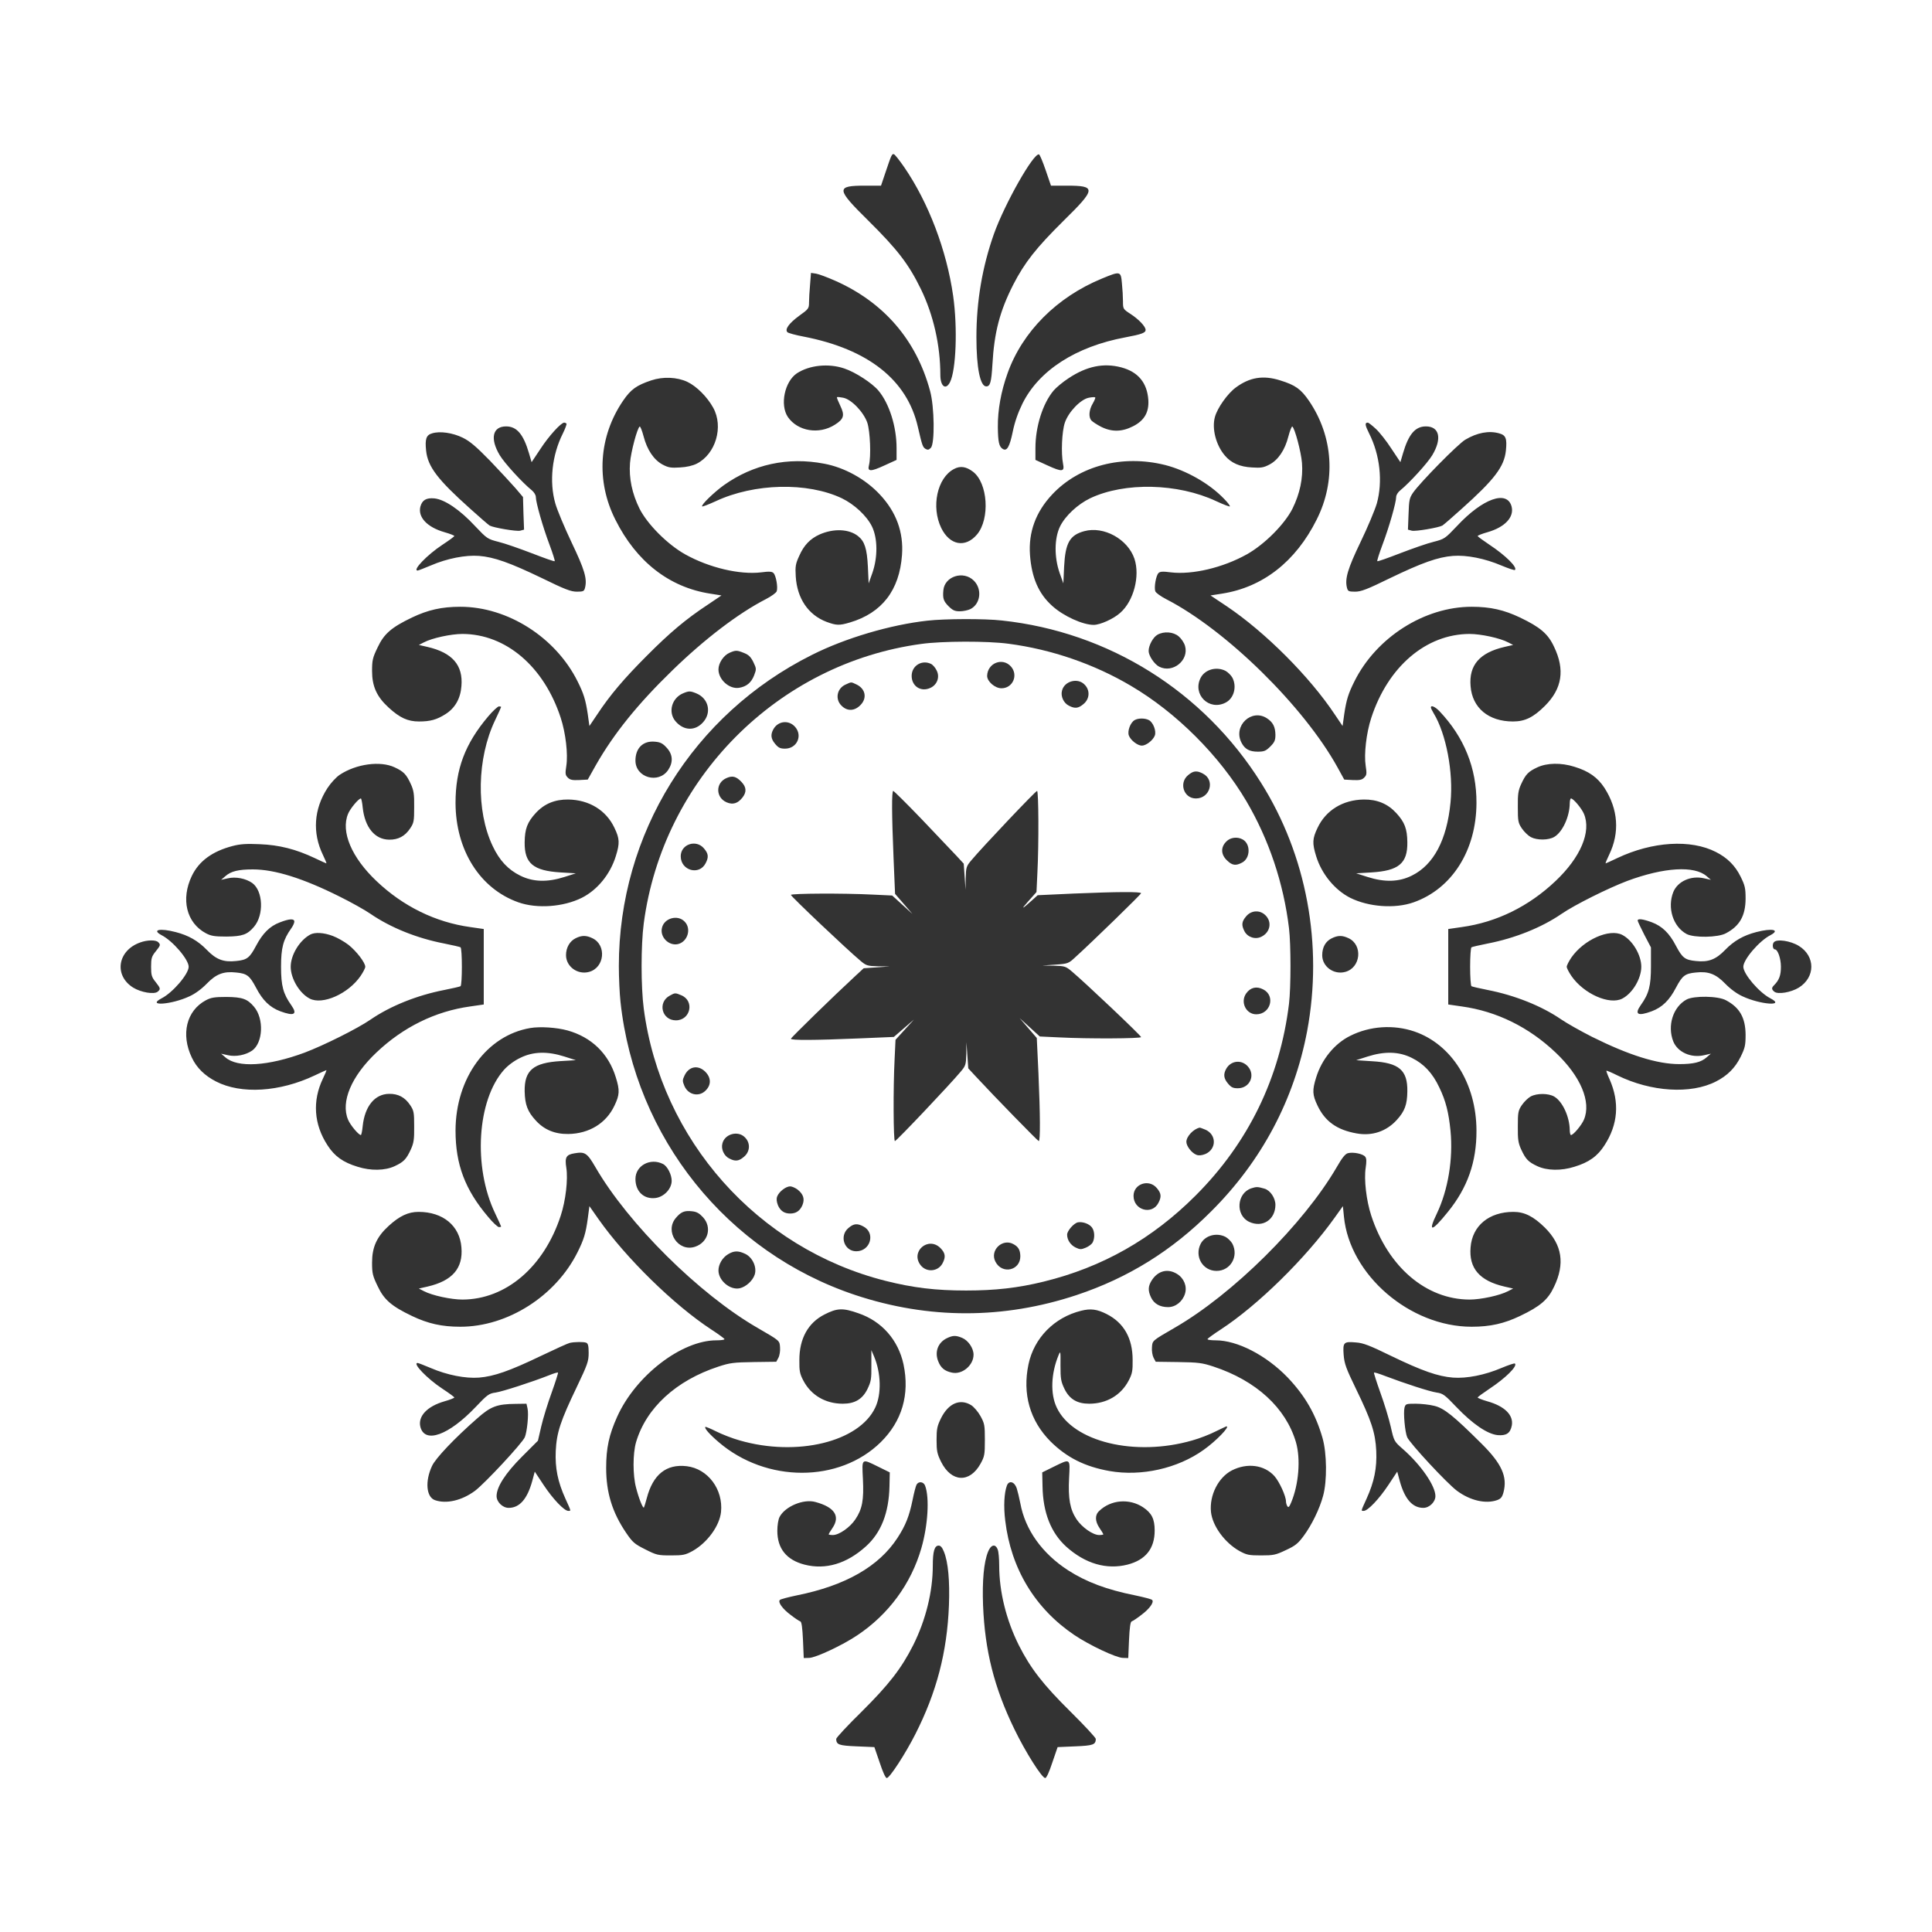
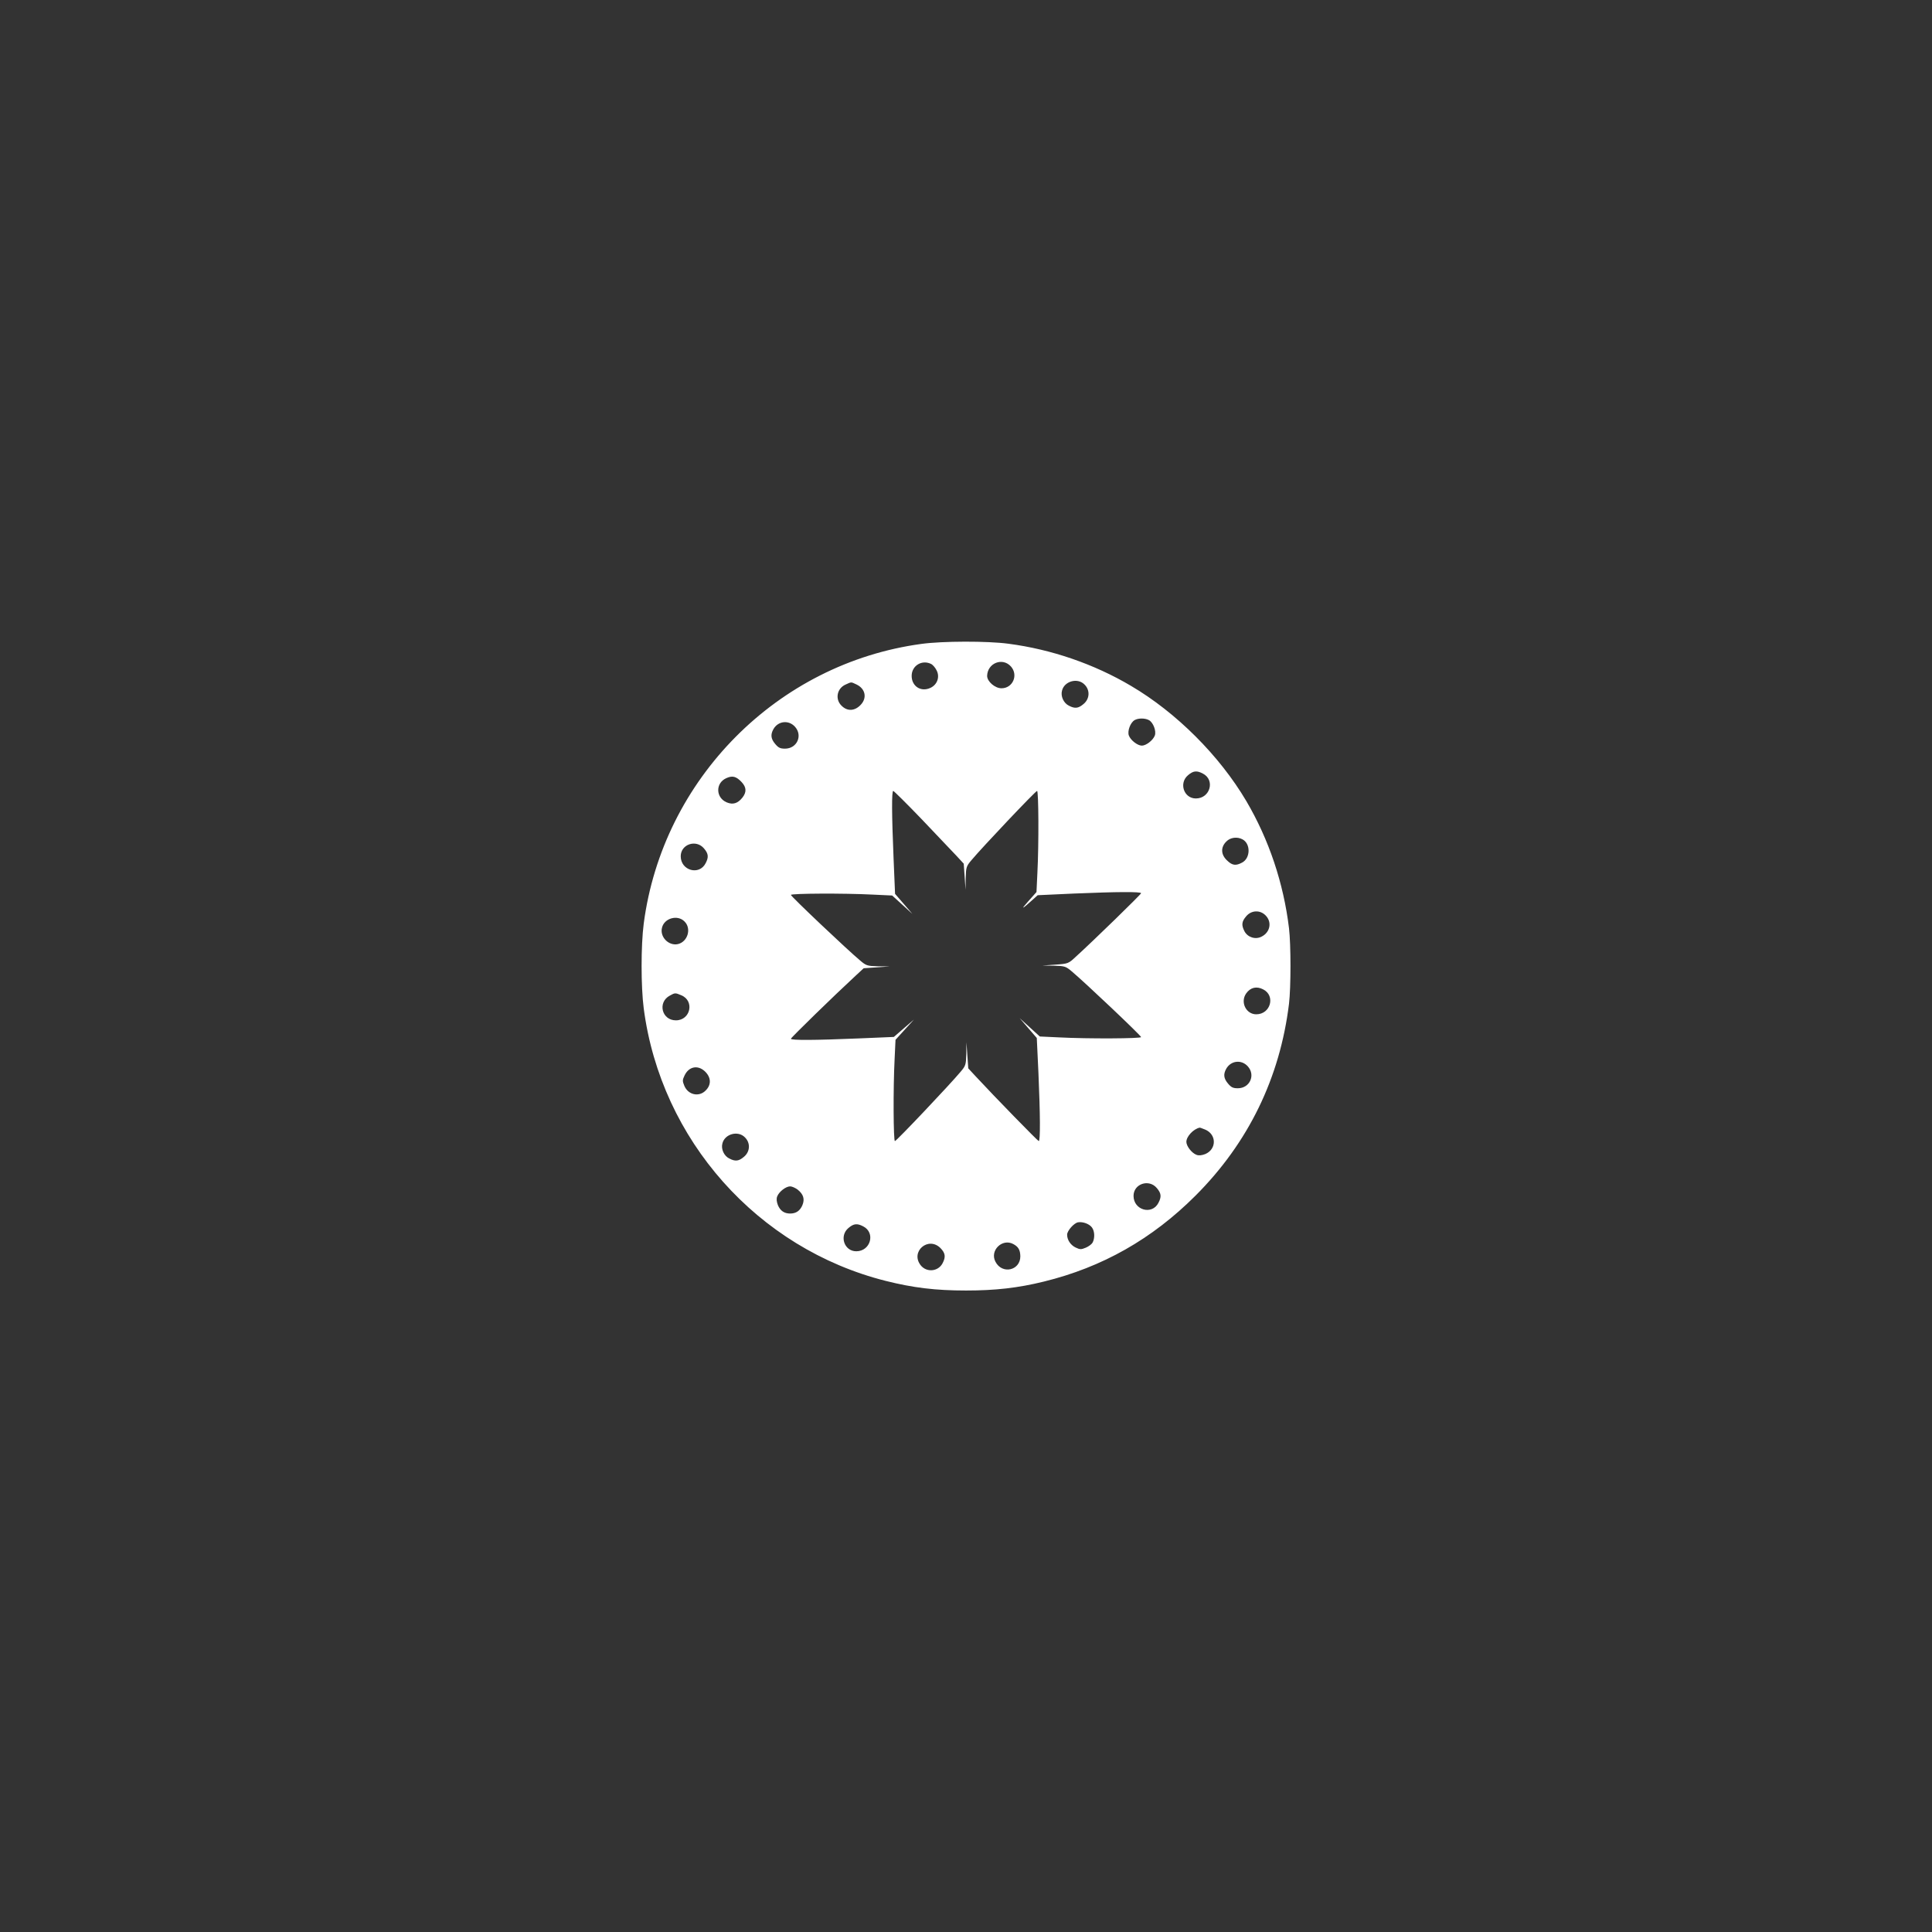
<svg xmlns="http://www.w3.org/2000/svg" version="1.0" width="1280pt" height="1280pt" viewBox="0 0 1280 1280" preserveAspectRatio="xMidYMid meet">
  <rect x="0" y="0" width="1280" height="1280" fill="#333333" stroke="none" />
  <g transform="translate(0,1280) scale(0.1,-0.1)" fill="#ffffff" stroke="none">
-     <path d="M0 6400 l0 -6400 6400 0 6400 0 0 6400 0 6400 -6400 0 -6400 0 0 -6400z m5991 5292 c161 -235 281 -551 324 -853 30 -212 19 -492 -21 -571 -28 -55 -64 -28 -64 48 0 197 -46 398 -129 569 -81 166 -156 263 -347 452 -216 213 -218 233 -21 233 l104 0 28 83 c42 125 44 129 58 125 6 -2 37 -41 68 -86z m937 -20 l35 -102 104 0 c197 0 196 -20 -21 -233 -182 -180 -258 -277 -333 -423 -89 -175 -126 -315 -138 -529 -7 -119 -15 -145 -41 -145 -40 0 -65 124 -65 325 0 240 39 467 116 685 71 199 263 539 299 527 5 -2 25 -49 44 -105z m-1397 -731 c324 -143 540 -393 631 -731 29 -105 32 -350 5 -377 -13 -14 -21 -15 -35 -7 -19 12 -22 21 -51 146 -71 311 -329 515 -757 598 -53 10 -101 23 -107 29 -19 19 10 59 78 109 62 44 65 49 65 88 0 22 3 76 7 119 l6 77 34 -5 c18 -3 74 -24 124 -46z m1902 -18 c4 -38 7 -91 7 -119 0 -51 1 -52 50 -84 54 -35 100 -83 100 -106 0 -19 -27 -29 -134 -49 -328 -61 -573 -219 -682 -439 -30 -61 -51 -122 -64 -185 -21 -102 -39 -133 -67 -115 -24 15 -31 46 -32 145 -1 113 21 235 64 355 98 276 327 506 627 629 121 50 124 49 131 -32z m-1840 -564 c75 -25 185 -97 227 -147 72 -86 120 -239 120 -380 l0 -79 -81 -37 c-91 -42 -113 -41 -102 1 15 60 8 226 -11 283 -25 71 -106 155 -160 165 -20 4 -39 6 -41 3 -2 -2 8 -27 22 -56 31 -64 24 -88 -36 -126 -105 -67 -246 -43 -311 51 -54 80 -22 235 60 290 83 54 209 67 313 32z m1836 7 c112 -30 171 -102 179 -216 5 -81 -26 -136 -101 -174 -74 -38 -142 -39 -213 -3 -27 14 -56 33 -64 42 -19 23 -15 70 10 112 11 19 19 38 16 40 -3 3 -22 2 -42 -2 -54 -10 -135 -94 -159 -165 -20 -59 -26 -203 -12 -273 11 -53 -6 -55 -102 -11 l-81 37 0 79 c0 141 48 294 120 380 17 20 61 57 98 81 121 81 233 104 351 73z m-2875 -96 c61 -29 132 -100 171 -171 70 -126 17 -307 -109 -371 -26 -13 -67 -23 -111 -25 -60 -4 -77 -1 -115 19 -58 31 -103 98 -126 187 -10 38 -22 68 -26 65 -16 -10 -58 -167 -64 -241 -8 -101 14 -204 63 -303 52 -103 185 -237 303 -303 158 -88 360 -136 503 -119 53 7 72 6 82 -5 16 -16 30 -93 21 -120 -3 -10 -36 -34 -73 -53 -181 -93 -404 -263 -617 -470 -230 -223 -388 -419 -507 -627 l-55 -98 -57 -3 c-45 -2 -60 1 -75 16 -17 17 -18 26 -10 78 12 77 -4 217 -37 318 -111 340 -363 555 -651 556 -75 0 -201 -27 -256 -56 l-33 -17 57 -13 c165 -38 237 -121 225 -260 -6 -82 -42 -145 -105 -185 -58 -37 -101 -49 -176 -49 -74 0 -127 24 -201 92 -79 72 -110 141 -110 243 0 71 4 88 37 156 42 90 92 133 228 198 105 50 196 71 320 71 314 0 632 -203 777 -495 40 -80 53 -122 67 -216 l11 -79 52 77 c85 129 180 240 328 388 152 153 259 243 403 338 l92 62 -75 12 c-271 42 -489 212 -628 490 -130 257 -110 552 51 788 52 76 89 102 187 135 78 26 171 22 239 -10z m3927 10 c101 -31 138 -58 191 -135 161 -236 181 -531 51 -788 -139 -278 -357 -448 -627 -490 l-76 -12 108 -72 c254 -171 548 -465 715 -716 l52 -77 11 79 c14 94 27 136 67 216 145 292 464 495 777 495 124 0 215 -21 320 -71 134 -64 186 -108 226 -194 73 -152 54 -277 -60 -391 -77 -77 -133 -104 -212 -104 -162 0 -270 90 -281 234 -12 139 60 222 225 260 l57 13 -33 17 c-55 29 -181 56 -256 56 -288 -1 -540 -216 -651 -556 -33 -101 -49 -241 -37 -318 8 -52 7 -61 -10 -78 -15 -15 -30 -18 -76 -16 l-56 3 -44 80 c-222 403 -738 911 -1135 1115 -37 19 -70 43 -73 53 -9 27 5 104 21 120 10 11 29 12 82 5 143 -17 345 31 503 119 118 66 251 200 303 303 49 99 71 202 63 303 -6 74 -48 231 -64 241 -4 3 -16 -27 -26 -65 -23 -91 -68 -157 -126 -187 -38 -20 -56 -23 -115 -19 -81 4 -139 30 -180 79 -59 69 -87 178 -66 255 16 60 85 157 139 196 92 68 182 82 293 47z m-4728 -286 c3 -4 -8 -33 -24 -66 -72 -143 -91 -319 -50 -463 12 -43 61 -160 108 -259 86 -180 104 -240 89 -300 -6 -23 -11 -26 -54 -26 -39 0 -79 15 -232 90 -212 102 -316 139 -416 147 -90 7 -212 -17 -319 -63 -45 -19 -84 -34 -88 -34 -37 0 63 104 163 170 44 29 80 55 80 59 0 3 -29 15 -65 25 -115 33 -177 99 -160 169 12 44 39 60 93 55 68 -7 169 -75 270 -184 78 -82 81 -85 155 -104 42 -10 141 -45 222 -76 80 -31 147 -55 150 -52 3 2 -13 52 -35 111 -43 114 -90 278 -90 315 0 12 -12 32 -27 44 -62 50 -180 179 -212 232 -66 110 -48 191 42 191 71 0 115 -52 152 -179 l17 -58 60 90 c54 83 135 172 156 172 5 0 11 -3 15 -6z m5362 -35 c24 -22 71 -81 103 -131 l60 -90 17 58 c37 127 81 179 152 179 90 0 108 -81 42 -191 -32 -53 -150 -182 -211 -232 -16 -12 -28 -32 -28 -44 0 -37 -47 -201 -90 -315 -22 -59 -38 -109 -35 -111 3 -3 70 21 150 52 81 31 180 66 222 76 74 19 77 22 155 104 171 184 334 242 363 129 17 -70 -45 -136 -160 -169 -36 -10 -65 -22 -65 -25 0 -4 35 -29 78 -58 106 -70 187 -150 169 -167 -3 -4 -43 10 -89 29 -110 47 -231 71 -322 64 -100 -8 -204 -45 -416 -147 -153 -75 -193 -90 -232 -90 -43 0 -48 3 -54 26 -15 59 5 126 90 303 47 97 95 212 108 256 40 145 21 320 -51 463 -28 56 -30 72 -9 72 5 0 28 -18 53 -41z m-6049 -59 c47 -23 88 -58 180 -152 65 -68 141 -150 169 -182 l50 -59 3 -108 4 -108 -26 -7 c-24 -6 -177 20 -202 34 -7 4 -64 53 -127 110 -218 195 -283 280 -294 387 -8 77 1 103 40 114 51 16 136 4 203 -29z m6866 29 c45 -12 53 -34 45 -114 -11 -107 -76 -192 -294 -387 -63 -57 -120 -106 -127 -110 -25 -14 -178 -40 -202 -34 l-26 7 4 103 c3 93 6 107 30 142 48 69 298 323 346 351 79 47 157 61 224 42z m-4472 -201 c135 -25 274 -102 369 -204 109 -116 158 -250 147 -401 -17 -234 -133 -384 -345 -447 -71 -21 -89 -20 -155 4 -121 46 -195 155 -204 301 -4 67 -1 84 23 136 31 71 73 114 135 142 93 41 195 37 255 -11 43 -34 59 -82 65 -203 l5 -110 25 70 c36 104 35 229 -3 307 -35 71 -117 147 -200 187 -228 108 -580 100 -836 -20 -46 -21 -87 -37 -89 -34 -9 9 78 93 143 140 195 139 425 189 665 143z m2260 -9 c140 -36 292 -122 389 -223 25 -25 42 -48 39 -51 -2 -3 -44 13 -91 35 -254 119 -606 127 -834 19 -83 -40 -165 -116 -200 -187 -38 -78 -39 -203 -3 -307 l25 -70 5 110 c8 158 37 210 134 236 129 35 288 -53 332 -183 38 -115 -5 -280 -94 -358 -44 -40 -133 -80 -176 -80 -72 0 -200 58 -274 125 -91 81 -137 188 -148 338 -11 151 38 285 147 401 179 191 465 266 749 195z m-1274 -44 c99 -75 114 -312 27 -416 -77 -91 -181 -72 -237 43 -68 140 -27 333 85 391 41 22 80 16 125 -18z m6 -722 c56 -56 45 -153 -22 -188 -16 -8 -48 -15 -71 -15 -33 0 -47 6 -75 34 -33 33 -39 52 -34 105 8 93 133 133 202 64z m186 -264 c708 -76 1336 -469 1716 -1074 303 -481 413 -1075 306 -1647 -86 -454 -301 -860 -635 -1193 -260 -261 -550 -441 -892 -555 -485 -161 -981 -161 -1466 0 -850 283 -1459 1043 -1556 1942 -6 54 -11 161 -11 238 0 875 491 1667 1279 2061 220 111 520 200 766 227 114 13 379 14 493 1z m1171 -105 c17 -14 36 -42 42 -63 28 -95 -81 -184 -171 -138 -32 16 -70 73 -70 104 0 38 30 92 59 108 43 24 105 19 140 -11z m-2880 -110 c31 -12 45 -26 62 -60 21 -44 21 -47 5 -89 -19 -48 -50 -74 -100 -82 -64 -10 -136 54 -136 122 0 42 34 93 73 110 41 18 49 18 96 -1z m3191 -119 c16 -9 36 -29 45 -45 31 -60 10 -137 -45 -165 -110 -57 -222 55 -165 165 29 55 105 76 165 45z m-3506 -149 c80 -33 102 -126 45 -190 -53 -61 -130 -58 -184 6 -50 59 -25 152 49 184 40 17 49 17 90 0z m-1294 -90 c0 -2 -18 -42 -40 -88 -120 -251 -127 -600 -16 -833 45 -96 103 -157 182 -196 86 -43 181 -45 294 -9 l75 24 -101 6 c-181 11 -240 60 -238 200 1 89 18 133 73 193 57 62 127 91 216 90 138 -2 251 -71 306 -188 34 -71 36 -101 9 -187 -37 -120 -122 -224 -225 -276 -122 -61 -297 -74 -421 -30 -254 90 -415 345 -416 658 0 225 63 392 216 573 31 37 64 67 72 67 8 0 14 -2 14 -4z m6217 -28 c163 -172 246 -376 245 -608 -1 -314 -162 -568 -416 -658 -124 -44 -299 -31 -421 30 -102 52 -189 158 -225 275 -27 87 -25 117 9 188 55 117 168 186 306 188 89 1 159 -28 216 -90 55 -60 72 -104 73 -193 2 -140 -57 -189 -238 -200 l-101 -6 75 -24 c113 -36 208 -34 294 9 144 71 232 236 256 484 20 200 -29 456 -112 592 -10 17 -18 33 -18 38 0 17 28 5 57 -25z m-1143 -47 c40 -26 55 -57 56 -109 0 -37 -6 -50 -34 -78 -29 -29 -41 -34 -83 -34 -55 0 -86 17 -108 60 -57 111 67 228 169 161z m-3977 -195 c41 -44 44 -96 10 -147 -64 -95 -217 -51 -217 62 0 83 51 133 130 125 35 -3 51 -11 77 -40z m-1802 -130 c60 -28 77 -46 107 -111 19 -42 23 -66 22 -152 0 -93 -2 -105 -27 -142 -34 -51 -79 -75 -139 -74 -95 1 -161 82 -175 213 -3 33 -9 60 -12 60 -15 0 -71 -67 -85 -102 -49 -118 23 -289 189 -446 176 -167 390 -272 620 -304 l90 -13 0 -250 0 -250 -90 -13 c-231 -32 -444 -137 -621 -305 -166 -157 -238 -327 -188 -445 14 -35 70 -102 85 -102 3 0 9 27 12 60 14 131 80 212 175 213 60 1 105 -23 139 -74 25 -37 27 -49 27 -142 1 -86 -3 -110 -22 -152 -30 -65 -47 -83 -107 -111 -64 -30 -158 -32 -246 -4 -96 29 -153 70 -199 142 -91 139 -101 295 -31 441 15 31 26 57 23 57 -2 0 -37 -16 -77 -35 -232 -110 -487 -126 -654 -40 -74 38 -128 90 -160 158 -74 154 -36 311 93 380 34 18 57 22 136 22 106 -1 139 -13 183 -65 67 -79 60 -238 -12 -290 -43 -30 -109 -43 -161 -31 l-45 10 28 -24 c81 -71 282 -59 525 31 127 48 350 159 437 219 131 90 308 161 488 196 55 11 103 22 108 25 12 7 12 251 0 258 -5 3 -53 14 -108 25 -181 35 -355 105 -489 197 -38 26 -129 77 -204 114 -242 121 -430 180 -575 180 -95 0 -145 -12 -182 -45 l-28 -24 45 10 c52 12 118 -1 161 -31 72 -52 79 -211 12 -290 -44 -52 -77 -64 -183 -65 -79 0 -102 4 -136 22 -129 69 -167 226 -93 380 47 98 136 163 270 198 49 13 91 16 179 12 130 -5 240 -33 365 -92 40 -19 75 -35 77 -35 3 0 -8 26 -23 57 -70 145 -60 302 30 441 22 34 58 73 82 89 109 72 269 94 364 49z m7816 4 c95 -29 153 -70 199 -140 91 -142 102 -296 31 -443 -15 -31 -26 -57 -23 -57 2 0 37 16 77 35 232 110 487 126 654 40 75 -38 127 -90 163 -163 29 -59 33 -76 33 -147 -1 -112 -39 -180 -130 -228 -52 -29 -212 -31 -261 -5 -90 49 -129 174 -88 278 29 71 117 111 204 91 l45 -10 -28 24 c-81 71 -282 59 -525 -31 -127 -48 -350 -159 -437 -219 -131 -90 -308 -161 -488 -196 -55 -11 -103 -22 -108 -25 -5 -3 -9 -61 -9 -129 0 -68 4 -126 9 -129 5 -3 53 -14 108 -25 179 -35 357 -106 485 -194 38 -26 130 -78 205 -116 245 -122 433 -181 578 -181 95 0 145 12 182 45 l28 24 -45 -10 c-87 -20 -175 20 -204 91 -41 104 -2 229 88 278 49 26 209 24 261 -5 91 -48 129 -116 130 -228 0 -71 -4 -88 -33 -147 -36 -73 -88 -125 -163 -163 -167 -86 -430 -69 -653 40 -38 19 -71 33 -73 31 -2 -1 7 -27 21 -57 67 -152 56 -299 -34 -437 -46 -72 -103 -113 -199 -142 -88 -28 -182 -26 -246 4 -60 28 -77 46 -107 111 -19 42 -23 66 -22 152 0 93 2 105 27 142 15 22 42 48 59 57 42 22 117 21 155 -1 55 -32 102 -134 103 -222 0 -18 4 -33 8 -33 16 0 71 66 86 102 50 118 -22 288 -188 445 -177 168 -390 273 -621 305 l-90 13 0 250 0 250 90 13 c231 32 444 137 621 305 166 157 238 327 188 445 -15 36 -70 102 -86 102 -4 0 -8 -15 -8 -32 -1 -89 -48 -191 -103 -223 -38 -22 -113 -23 -155 -1 -17 9 -44 35 -59 57 -25 37 -27 49 -27 142 -1 86 3 110 22 152 30 65 47 83 107 111 64 30 158 32 246 4z m-8481 -1026 c0 -9 -9 -29 -20 -44 -54 -76 -68 -129 -68 -255 0 -126 14 -179 68 -255 43 -61 19 -74 -73 -40 -69 26 -117 72 -161 157 -42 79 -59 93 -132 100 -83 9 -132 -10 -194 -74 -34 -35 -77 -67 -115 -84 -117 -55 -289 -68 -184 -13 74 38 179 161 179 209 0 48 -105 171 -179 209 -68 36 -12 48 92 21 86 -22 149 -58 208 -119 61 -63 110 -82 193 -73 73 7 90 21 132 100 44 83 91 131 158 156 64 25 96 26 96 5z m8993 -4 c69 -26 117 -72 161 -157 42 -79 59 -93 132 -100 83 -9 132 10 193 73 59 61 122 97 208 119 104 27 160 15 92 -21 -74 -38 -179 -161 -179 -209 0 -48 105 -171 179 -209 105 -55 -67 -42 -184 13 -38 17 -81 49 -115 84 -62 64 -111 83 -194 74 -73 -7 -90 -21 -132 -100 -44 -85 -92 -131 -161 -157 -92 -34 -116 -21 -73 40 55 77 68 128 68 259 l0 124 -44 84 c-24 47 -44 89 -44 94 0 15 35 10 93 -11z m-8738 -91 c30 -11 77 -38 104 -59 53 -42 111 -118 111 -145 0 -9 -14 -36 -31 -61 -81 -118 -252 -194 -337 -150 -68 35 -126 133 -126 211 0 78 58 174 129 213 31 17 89 14 150 -9z m8543 7 c68 -35 126 -133 126 -211 0 -78 -58 -176 -126 -211 -85 -44 -256 32 -337 150 -17 25 -31 52 -31 61 0 9 14 36 30 60 82 119 253 195 338 151z m-6823 -22 c95 -45 81 -195 -22 -223 -76 -21 -153 35 -153 111 0 50 25 93 64 112 40 20 70 20 111 0z m5010 0 c95 -45 81 -195 -22 -223 -76 -21 -153 35 -153 110 0 53 22 92 62 112 42 21 71 21 113 1z m-7887 -26 c17 -17 16 -21 -17 -62 -26 -32 -30 -45 -30 -101 0 -56 4 -69 30 -101 33 -42 34 -47 14 -64 -24 -20 -111 -5 -163 27 -129 81 -103 246 47 299 46 17 103 18 119 2z m10870 -25 c110 -68 110 -207 0 -276 -52 -32 -139 -47 -163 -27 -18 15 -19 25 -2 42 34 34 46 65 46 123 0 55 -21 115 -40 115 -14 0 -19 33 -7 47 19 24 111 10 166 -24z m-8158 -560 c158 -44 272 -153 320 -311 27 -86 25 -116 -9 -187 -55 -117 -168 -186 -306 -188 -89 -1 -159 28 -214 88 -56 60 -73 106 -75 195 -2 139 57 189 238 200 l101 6 -75 24 c-113 36 -208 34 -294 -9 -40 -19 -81 -50 -107 -79 -178 -200 -206 -643 -59 -950 22 -46 40 -86 40 -88 0 -2 -6 -4 -14 -4 -8 0 -41 30 -72 68 -153 180 -216 347 -216 572 1 348 207 630 495 679 65 11 175 4 247 -16z m5611 -7 c247 -85 410 -345 411 -656 1 -208 -59 -379 -190 -540 -108 -134 -134 -137 -72 -9 74 156 108 361 90 547 -12 121 -31 198 -74 287 -45 96 -103 157 -182 196 -86 43 -181 45 -294 9 l-75 -24 106 -7 c178 -10 235 -59 233 -199 -1 -88 -17 -132 -70 -190 -69 -76 -164 -108 -267 -89 -129 23 -208 79 -258 184 -34 71 -36 101 -9 187 37 120 122 224 225 275 131 66 288 76 426 29z m-5426 -899 c217 -375 687 -841 1073 -1064 150 -87 147 -84 150 -130 2 -23 -3 -54 -11 -69 l-14 -26 -149 -2 c-133 -2 -158 -5 -234 -30 -281 -92 -479 -274 -546 -501 -22 -76 -22 -219 0 -301 18 -71 45 -138 52 -132 2 3 11 31 19 62 41 157 129 228 265 212 140 -17 242 -153 227 -303 -10 -93 -91 -204 -189 -259 -48 -26 -62 -29 -143 -29 -86 0 -95 2 -170 40 -72 36 -84 47 -127 110 -92 136 -132 266 -132 430 0 132 19 219 73 339 123 273 427 506 657 506 30 0 54 3 54 8 -1 4 -40 33 -88 64 -246 161 -564 472 -746 730 l-61 87 -11 -83 c-13 -96 -26 -139 -67 -221 -145 -292 -464 -495 -777 -495 -124 0 -215 21 -320 71 -136 65 -186 108 -228 198 -33 68 -37 85 -37 156 0 102 31 171 110 243 72 66 130 93 198 93 162 0 273 -92 284 -235 12 -139 -60 -222 -225 -260 l-57 -13 33 -17 c55 -29 181 -56 256 -56 288 1 540 216 651 556 33 100 49 241 37 317 -11 70 -1 87 54 96 69 12 84 3 139 -92z m5100 69 c9 -11 9 -32 3 -73 -12 -76 4 -217 37 -317 111 -340 363 -555 651 -556 75 0 201 27 256 56 l33 17 -57 13 c-165 38 -237 121 -225 260 11 143 122 235 284 235 73 0 133 -30 209 -105 114 -114 133 -239 60 -391 -40 -86 -92 -130 -226 -194 -105 -50 -196 -71 -320 -71 -409 0 -808 343 -846 729 l-7 70 -55 -77 c-192 -269 -510 -581 -754 -740 -48 -31 -87 -60 -88 -64 0 -5 24 -8 54 -8 144 0 335 -99 477 -246 116 -122 186 -244 231 -401 29 -101 31 -285 4 -383 -23 -86 -75 -193 -129 -266 -37 -50 -55 -65 -118 -94 -67 -32 -82 -35 -164 -35 -81 0 -95 3 -143 29 -98 55 -179 166 -189 259 -11 110 48 228 138 275 102 52 215 37 282 -37 33 -37 77 -133 77 -169 0 -9 4 -23 9 -31 7 -11 13 -5 25 24 51 121 64 289 32 400 -67 228 -264 408 -546 501 -76 25 -101 28 -234 30 l-149 2 -14 26 c-8 15 -13 46 -11 69 3 46 0 43 150 130 387 223 855 688 1074 1064 36 63 57 89 75 93 35 9 101 -5 114 -24z m-4652 -48 c29 -15 57 -70 57 -111 0 -53 -50 -106 -106 -114 -78 -10 -134 43 -134 126 0 89 99 142 183 99z m3984 -163 c39 -11 73 -62 73 -108 -1 -99 -86 -153 -174 -112 -92 44 -83 189 14 222 34 11 42 11 87 -2z m-3720 -189 c62 -67 35 -167 -52 -196 -111 -37 -203 101 -128 190 34 41 58 51 108 45 30 -3 48 -13 72 -39z m3463 -131 c16 -9 36 -29 45 -45 43 -84 -13 -180 -105 -180 -92 0 -148 96 -105 180 29 55 105 76 165 45z m-3183 -112 c49 -23 79 -89 63 -138 -13 -40 -58 -81 -99 -90 -64 -14 -141 51 -141 118 0 40 26 85 63 107 39 24 68 25 114 3z m2861 -133 c46 -28 68 -82 53 -131 -16 -52 -62 -89 -112 -89 -54 0 -93 22 -113 64 -22 46 -20 77 7 117 41 61 105 76 165 39z m-2110 -261 c155 -53 263 -177 298 -338 42 -200 -10 -377 -151 -516 -275 -270 -758 -270 -1073 0 -61 52 -97 93 -89 101 2 3 35 -11 73 -30 38 -19 107 -46 154 -59 380 -110 792 -10 899 218 42 89 38 229 -8 338 l-18 42 0 -101 c1 -90 -2 -107 -26 -157 -33 -67 -84 -97 -163 -97 -115 0 -211 56 -262 154 -23 44 -27 63 -26 136 0 142 58 246 166 301 84 43 122 45 226 8z m1644 -5 c114 -58 172 -160 172 -304 1 -73 -3 -92 -26 -136 -51 -98 -147 -154 -262 -154 -79 0 -130 30 -163 97 -24 50 -27 67 -27 157 1 96 0 99 -13 67 -50 -121 -55 -256 -12 -346 107 -228 519 -328 899 -218 47 13 116 40 153 59 38 18 70 34 73 34 25 0 -71 -99 -152 -156 -172 -123 -412 -177 -623 -140 -163 29 -283 89 -391 196 -137 138 -187 315 -146 511 37 175 171 311 349 355 63 16 106 10 169 -22z m-957 -158 c40 -17 75 -68 75 -111 0 -71 -76 -134 -143 -119 -48 10 -74 31 -91 75 -25 62 -2 124 57 153 40 19 59 20 102 2z m-2491 -32 c12 -5 16 -21 16 -67 0 -56 -7 -76 -79 -227 -108 -225 -133 -301 -139 -422 -5 -115 13 -204 64 -317 39 -86 38 -81 19 -81 -27 0 -102 79 -163 171 l-59 89 -17 -63 c-33 -119 -84 -177 -156 -177 -40 0 -80 39 -80 78 0 61 59 152 169 262 l105 105 22 95 c12 52 43 153 69 224 25 70 44 130 42 132 -2 3 -29 -5 -58 -17 -114 -45 -309 -108 -355 -115 -45 -6 -55 -14 -133 -96 -178 -187 -337 -245 -366 -131 -17 70 45 136 160 169 36 10 65 22 65 25 0 4 -36 30 -80 59 -100 66 -200 170 -163 170 4 0 43 -15 88 -34 107 -46 229 -70 319 -63 98 8 202 44 406 142 96 46 184 86 195 88 31 7 92 8 109 1z m5334 -88 c205 -99 309 -135 408 -143 91 -7 212 17 322 64 46 19 86 33 89 29 18 -17 -63 -97 -169 -167 -43 -29 -78 -54 -78 -58 0 -3 29 -15 64 -25 115 -32 175 -92 162 -161 -10 -51 -37 -68 -94 -63 -68 7 -166 74 -273 186 -77 81 -89 90 -131 96 -47 7 -210 60 -342 110 -38 15 -71 25 -73 22 -2 -2 17 -62 42 -132 26 -71 57 -173 69 -226 22 -97 22 -97 80 -148 120 -105 216 -244 216 -312 0 -39 -40 -78 -80 -78 -72 0 -123 58 -156 177 l-17 63 -59 -89 c-61 -92 -136 -171 -163 -171 -19 0 -20 -5 19 81 51 113 69 202 64 317 -6 121 -32 200 -135 412 -65 134 -76 164 -81 224 -6 83 0 89 81 82 48 -3 92 -20 235 -90z m-2783 -326 c17 -11 45 -43 61 -72 27 -49 29 -61 29 -158 0 -97 -2 -109 -29 -158 -72 -129 -193 -123 -261 13 -26 53 -30 71 -30 145 0 74 4 92 30 145 49 98 126 131 200 85z m-2940 -21 c9 -38 -3 -155 -18 -191 -18 -41 -265 -306 -330 -355 -88 -65 -190 -88 -265 -62 -58 20 -67 125 -20 226 22 50 151 186 301 317 88 78 130 94 254 95 l71 1 7 -31z m6007 17 c65 -15 128 -66 314 -251 134 -133 172 -219 145 -322 -9 -33 -18 -43 -43 -52 -75 -26 -177 -3 -265 62 -66 49 -312 314 -330 355 -15 35 -26 161 -18 195 7 26 10 27 74 27 36 0 92 -6 123 -14z m-3682 -404 l75 -37 -2 -92 c-4 -176 -55 -307 -156 -398 -127 -115 -267 -157 -407 -121 -119 31 -180 106 -180 224 0 36 6 75 15 92 36 69 158 121 237 99 127 -34 167 -94 113 -173 -14 -20 -25 -39 -25 -41 0 -3 13 -5 28 -5 41 0 114 51 149 104 46 68 57 129 50 268 -7 139 -11 136 103 80z m1263 -74 c-7 -136 6 -208 49 -273 36 -54 109 -105 150 -105 15 0 28 2 28 5 0 2 -11 21 -25 41 -31 46 -32 87 -2 114 77 74 199 84 290 24 57 -38 77 -77 77 -154 0 -120 -60 -195 -180 -226 -139 -35 -280 6 -406 119 -101 92 -154 225 -157 400 l-2 92 75 37 c114 56 110 58 103 -74z m-954 -51 c30 -79 19 -263 -25 -415 -68 -235 -217 -438 -424 -576 -96 -65 -275 -149 -319 -150 l-36 -1 -5 119 c-4 84 -9 121 -18 124 -7 2 -36 21 -64 43 -54 40 -86 85 -71 99 4 5 54 18 111 30 324 65 545 192 668 381 54 83 78 144 100 251 9 46 21 91 26 101 13 25 47 21 57 -6z m607 -17 c6 -19 17 -64 24 -100 32 -175 144 -332 317 -444 120 -77 255 -128 445 -166 57 -12 107 -25 111 -30 15 -14 -17 -59 -71 -99 -28 -22 -57 -41 -64 -43 -9 -3 -14 -40 -18 -124 l-5 -119 -36 1 c-45 1 -221 84 -322 152 -260 176 -419 439 -457 757 -12 96 -7 184 11 233 14 36 50 26 65 -18z m-482 -421 c28 -69 39 -193 33 -354 -12 -311 -82 -578 -223 -855 -66 -130 -170 -290 -189 -290 -8 0 -26 39 -47 103 l-35 102 -117 5 c-119 5 -135 11 -136 49 0 8 75 89 168 180 182 181 264 287 342 441 83 166 130 354 130 527 0 94 11 133 39 133 13 0 24 -13 35 -41z m356 15 c6 -14 10 -62 10 -107 0 -173 47 -361 130 -527 78 -154 160 -260 343 -441 92 -91 167 -172 167 -180 -1 -38 -17 -44 -136 -49 l-117 -5 -35 -102 c-21 -64 -39 -103 -47 -103 -22 0 -131 172 -205 325 -133 274 -195 518 -207 820 -6 161 5 285 33 354 19 48 49 55 64 15z" />
    <path d="M6105 8534 c-954 -129 -1714 -895 -1840 -1852 -19 -145 -19 -419 0 -564 114 -870 754 -1590 1602 -1804 183 -46 332 -64 533 -64 194 0 344 17 515 59 388 95 718 282 1006 570 350 350 559 780 619 1271 13 109 13 391 0 500 -36 299 -133 588 -283 843 -178 301 -463 586 -764 763 -245 145 -528 242 -811 279 -140 19 -439 18 -577 -1z m593 -150 c50 -57 12 -144 -63 -144 -43 0 -95 45 -95 82 2 85 102 125 158 62z m-527 16 c10 -6 26 -24 34 -41 23 -43 5 -95 -40 -116 -63 -30 -125 10 -125 79 0 69 70 110 131 78z m1014 -135 c38 -37 35 -95 -6 -129 -35 -30 -58 -32 -98 -11 -34 17 -55 62 -45 99 15 63 103 88 149 41z m-1510 0 c58 -28 71 -88 28 -134 -40 -43 -90 -45 -128 -6 -44 43 -30 115 28 140 40 18 33 18 72 0z m1937 -236 c28 -15 50 -72 39 -102 -12 -32 -58 -67 -86 -67 -28 0 -74 35 -86 67 -11 29 10 86 38 102 24 14 69 14 95 0z m-2344 -45 c51 -58 12 -144 -67 -144 -32 0 -44 6 -65 31 -29 34 -32 62 -12 98 31 55 102 63 144 15z m2701 -309 c83 -42 49 -165 -46 -165 -80 0 -114 102 -52 154 35 30 58 32 98 11z m-3056 -56 c33 -35 34 -67 6 -103 -31 -39 -63 -49 -104 -32 -74 31 -76 129 -2 161 40 18 65 11 100 -26z m1193 -246 c99 -104 202 -212 229 -241 l50 -54 6 -86 6 -87 1 77 c2 72 4 79 38 119 70 84 425 459 435 459 10 0 12 -349 2 -543 l-6 -127 -56 -63 c-51 -57 -41 -53 34 15 l30 27 240 11 c288 12 445 13 445 2 0 -7 -317 -316 -434 -422 -47 -44 -50 -45 -135 -51 l-86 -6 77 -1 c72 -2 79 -4 119 -38 84 -70 459 -425 459 -435 0 -10 -349 -12 -543 -2 l-128 6 -67 61 -67 61 57 -66 57 -66 11 -234 c12 -278 13 -449 2 -449 -6 0 -288 289 -417 428 l-50 54 -6 86 -6 87 -1 -77 c-2 -72 -4 -79 -38 -119 -70 -84 -425 -459 -435 -459 -10 0 -12 349 -2 543 l6 128 61 67 61 67 -66 -57 -67 -58 -238 -10 c-287 -12 -444 -13 -444 -2 0 7 284 284 428 417 l54 50 86 6 87 6 -77 1 c-72 2 -79 4 -119 38 -84 70 -459 425 -459 435 0 10 349 12 543 2 l128 -6 67 -61 67 -61 -57 66 -58 67 -10 238 c-12 287 -13 444 -2 444 4 0 89 -84 188 -187z m2126 -134 c55 -29 53 -125 -3 -154 -41 -22 -65 -19 -98 13 -43 39 -45 89 -6 127 26 27 72 33 107 14z m-3568 -60 c30 -35 32 -58 11 -98 -42 -83 -165 -49 -165 46 0 80 102 114 154 52z m3721 -444 c43 -43 31 -111 -26 -140 -41 -22 -93 -5 -114 35 -21 41 -19 64 11 99 34 41 92 44 129 6z m-3850 -40 c48 -47 21 -135 -44 -150 -61 -13 -121 48 -105 109 15 63 103 88 149 41z m3834 -450 c83 -42 49 -165 -46 -165 -68 0 -107 81 -67 138 28 40 69 50 113 27z m-3855 -39 c89 -37 61 -166 -36 -166 -94 0 -123 120 -40 164 34 19 36 19 76 2z m3754 -472 c51 -58 12 -144 -67 -144 -32 0 -44 6 -65 31 -29 34 -32 62 -12 98 31 55 102 63 144 15z m-3599 -31 c43 -40 45 -90 6 -128 -44 -45 -116 -29 -141 31 -13 31 -13 39 1 68 28 60 87 72 134 29z m3316 -387 c76 -32 76 -130 0 -162 -24 -9 -42 -11 -58 -5 -32 12 -67 58 -67 86 0 35 46 85 88 94 1 1 18 -5 37 -13z m-3050 -51 c38 -37 35 -95 -6 -129 -35 -30 -58 -32 -98 -11 -34 17 -55 62 -45 99 15 63 103 88 149 41z m2729 -336 c30 -35 32 -58 11 -98 -42 -83 -165 -49 -165 46 0 80 102 114 154 52z m-2380 -10 c39 -31 49 -63 32 -104 -16 -37 -42 -55 -81 -55 -39 0 -65 18 -81 55 -9 24 -11 42 -5 58 12 32 58 67 86 67 12 0 34 -10 49 -21z m1951 -252 c18 -25 19 -70 4 -99 -6 -11 -26 -26 -45 -34 -31 -13 -39 -13 -68 1 -33 16 -56 50 -56 85 0 26 46 78 73 82 32 5 75 -11 92 -35z m-1516 8 c83 -42 49 -165 -46 -165 -80 0 -114 102 -52 154 35 30 58 32 98 11z m994 -117 c34 -18 46 -39 47 -81 0 -95 -121 -122 -165 -36 -39 74 45 156 118 117z m-482 -27 c32 -33 36 -58 14 -100 -29 -56 -106 -63 -145 -14 -71 90 50 195 131 114z" />
  </g>
</svg>